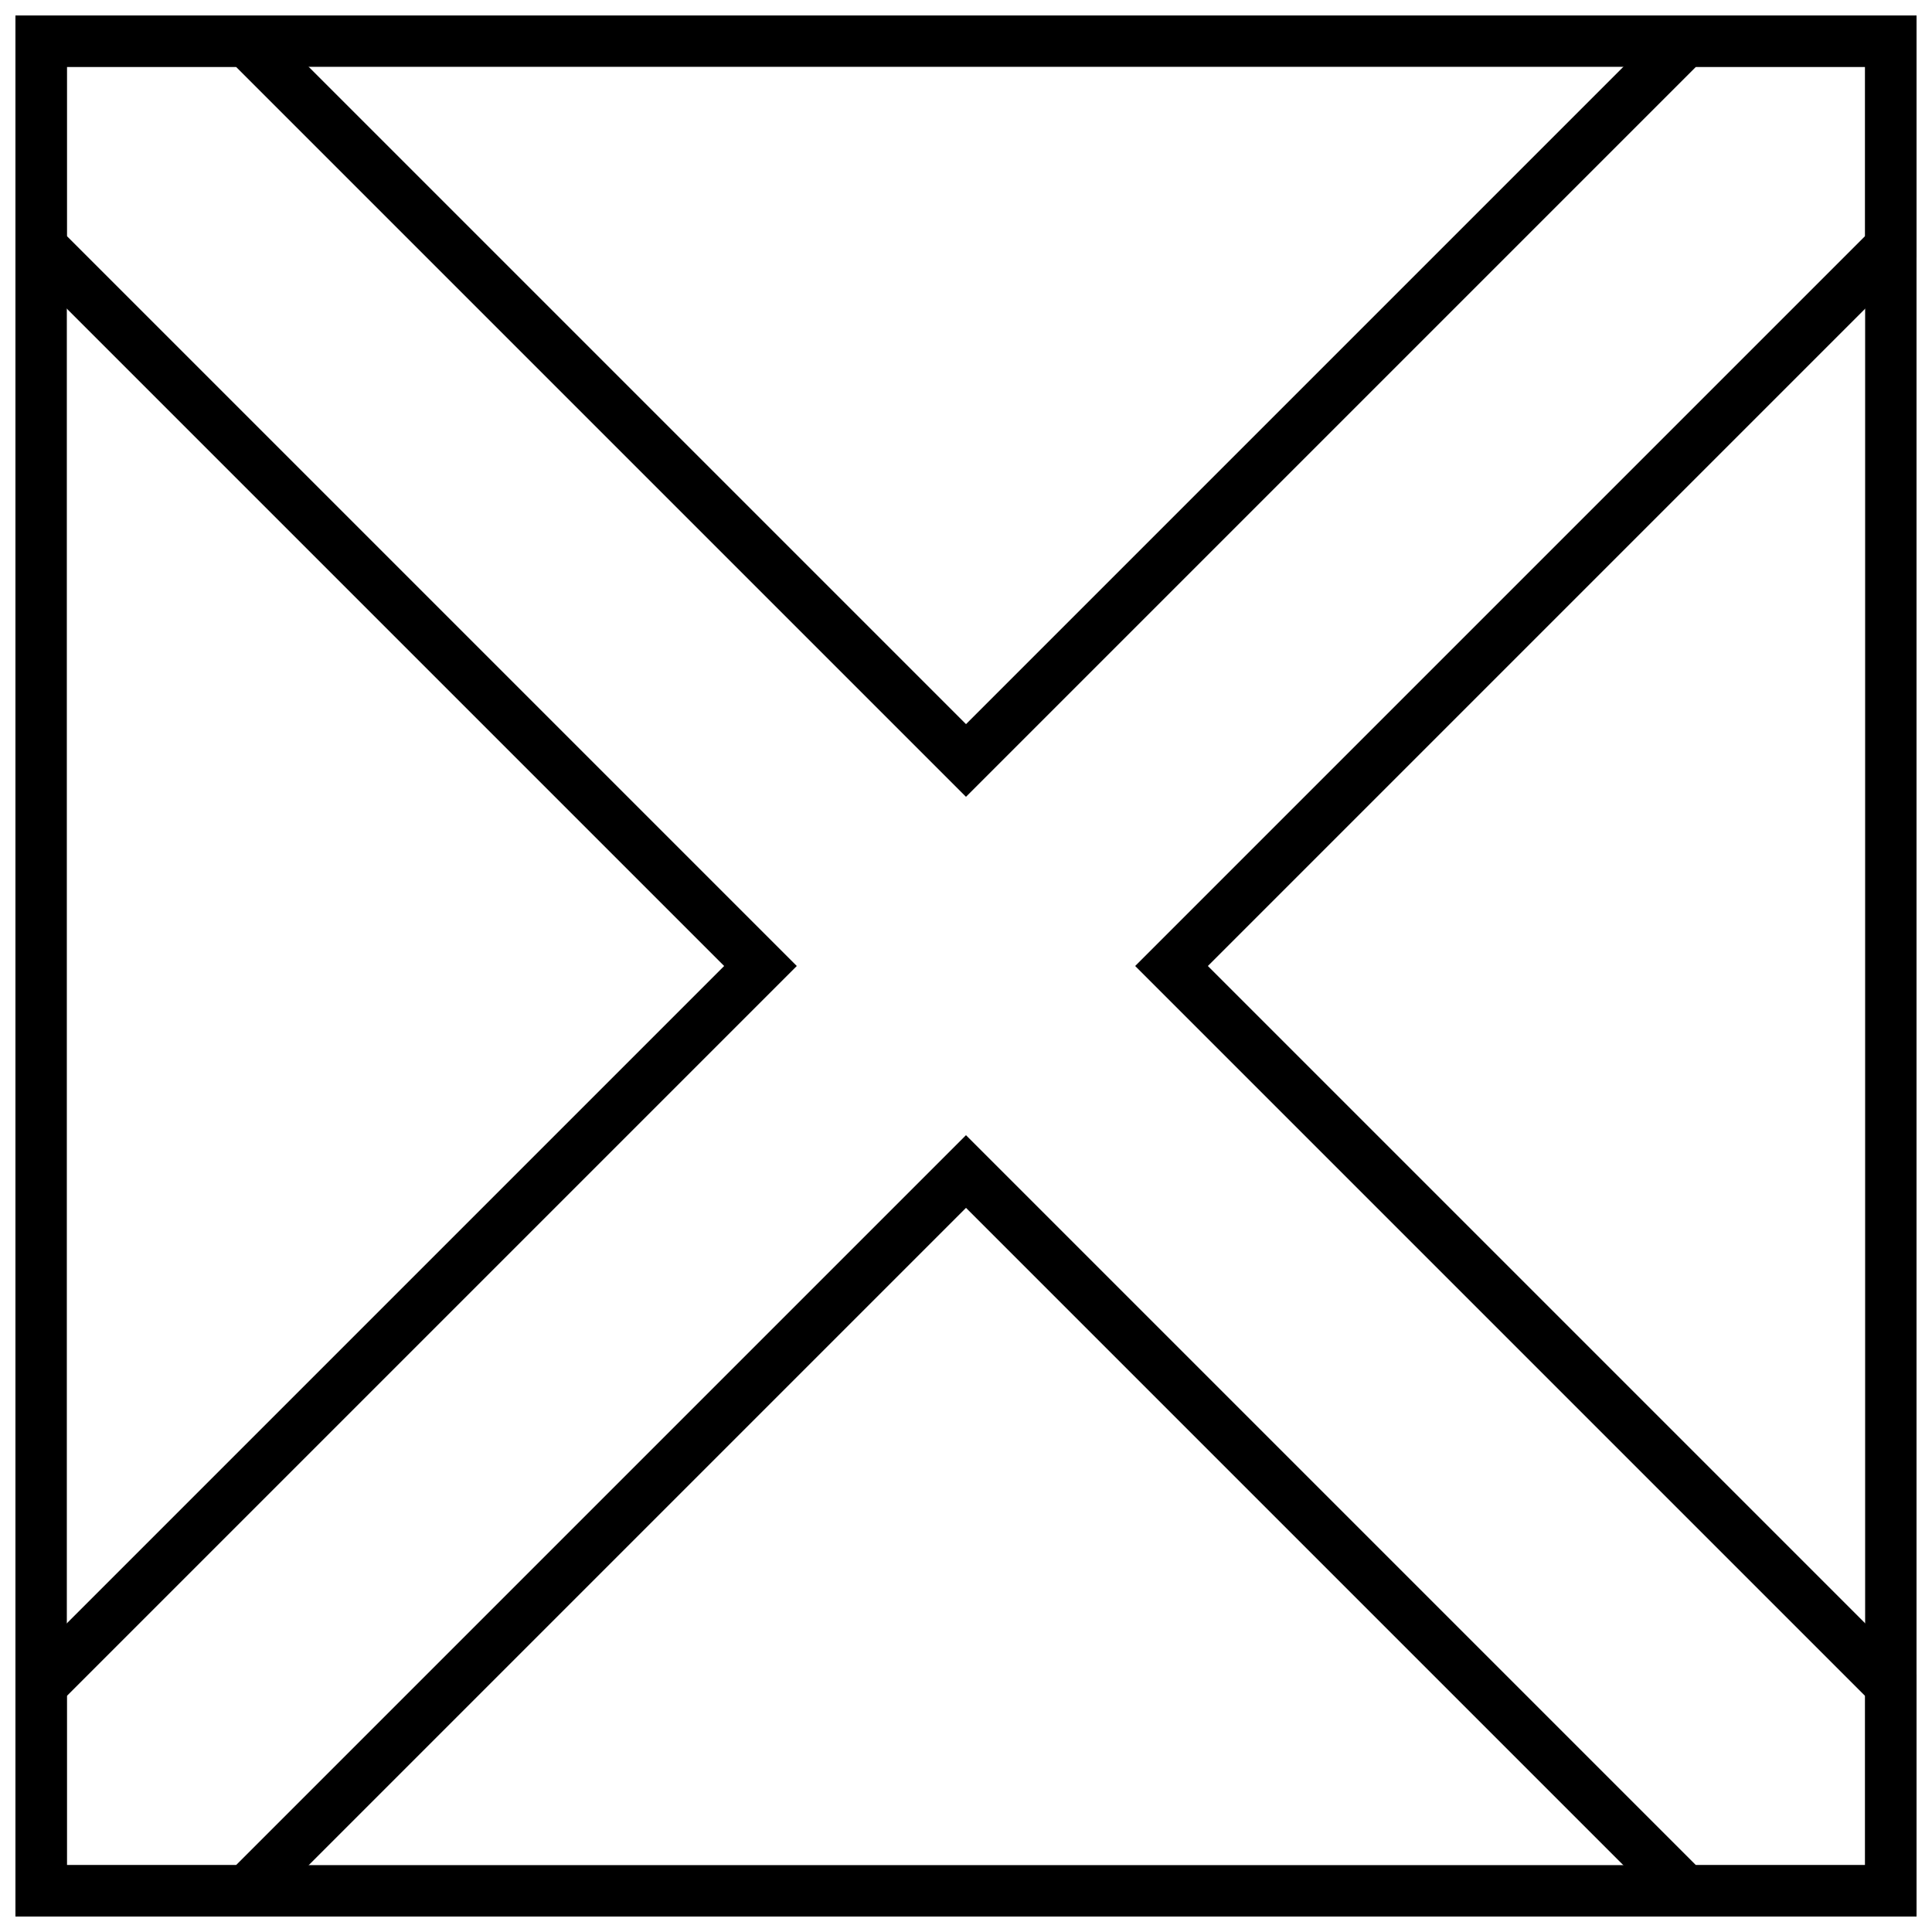
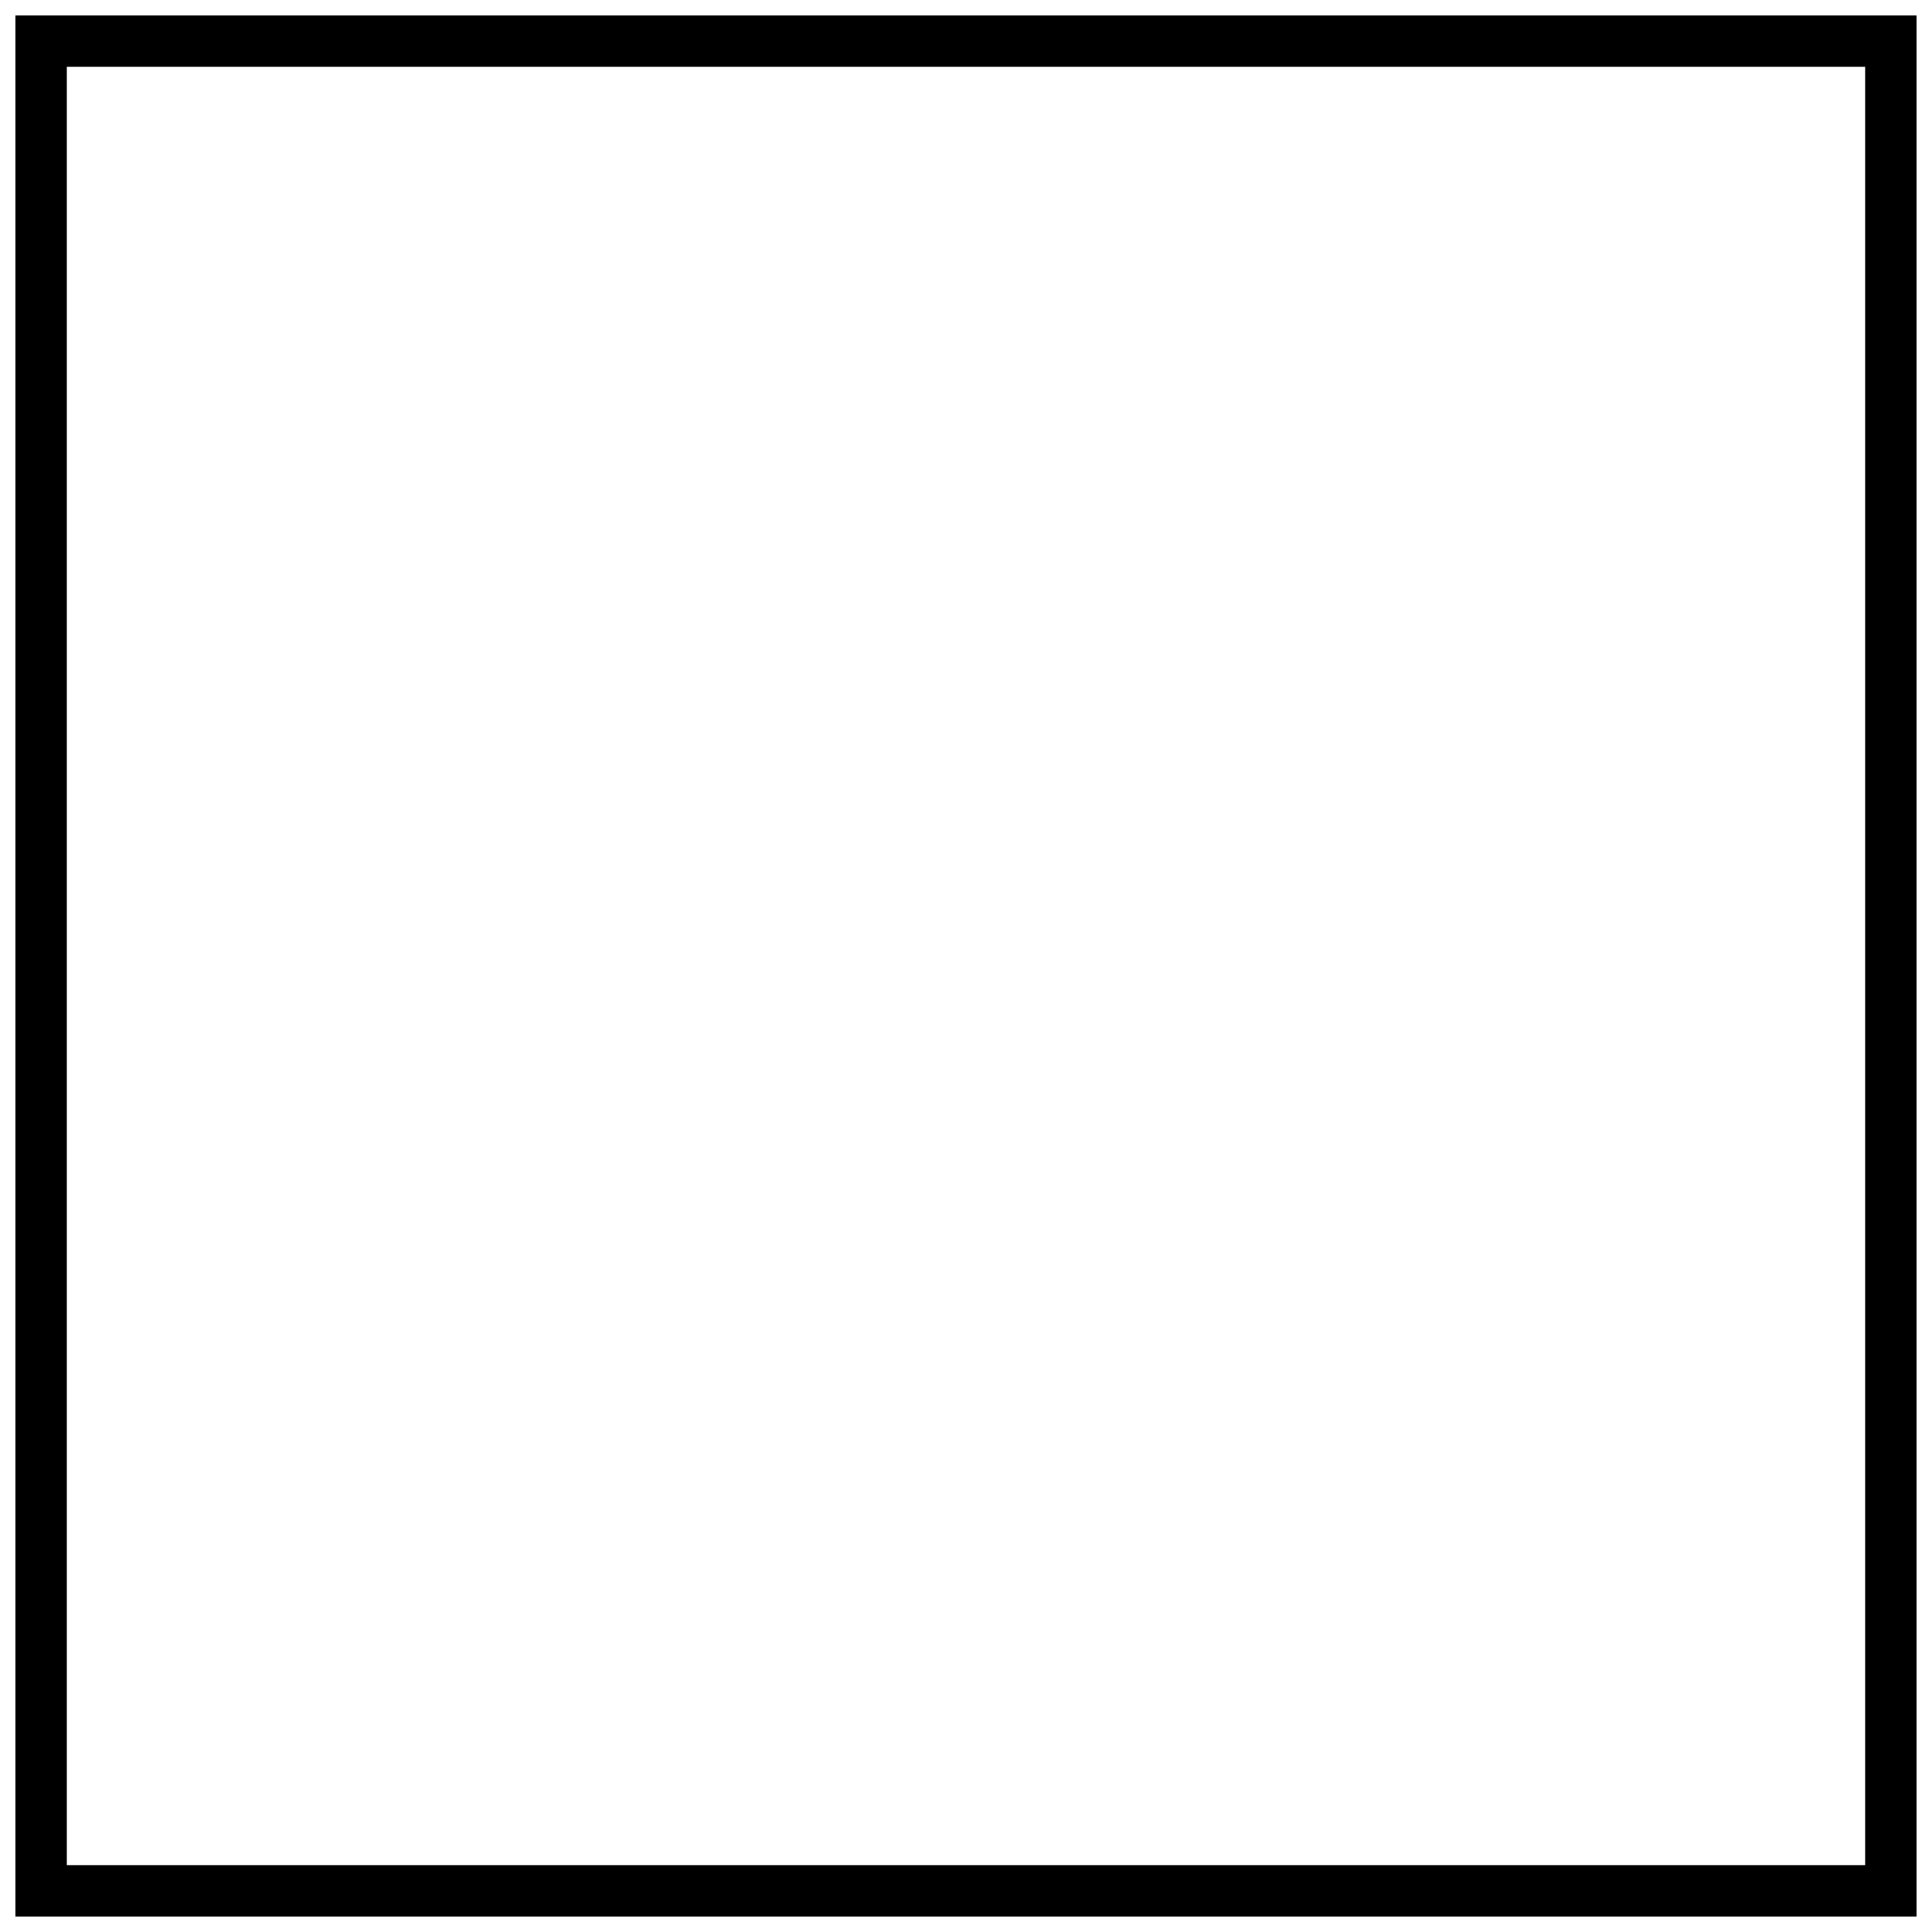
<svg xmlns="http://www.w3.org/2000/svg" width="800px" height="800px" version="1.1" viewBox="144 144 512 512">
  <defs>
    <clipPath id="a">
-       <path d="m148.09 148.09h503.81v503.81h-503.81z" />
+       <path d="m148.09 148.09h503.81v503.81h-503.81" />
    </clipPath>
  </defs>
  <g clip-path="url(#a)">
-     <path d="m161.71 206.55 193.45 193.45-193.45 193.45v44.836h44.836l193.45-193.45 193.45 193.45h44.836v-44.836l-193.45-193.45 193.45-193.45v-44.836h-44.836l-193.45 193.45-193.45-193.45h-44.836zm174.2 193.45-187.81-187.81v-64.094h64.094l187.81 187.81 187.81-187.81h64.094v64.094l-187.81 187.81 187.81 187.81v64.094h-64.094l-187.81-187.81-187.81 187.81h-64.094v-64.094z" />
    <path d="m161.71 161.71v476.57h476.57v-476.57zm490.19-13.617v503.81h-503.81v-503.81z" />
  </g>
</svg>